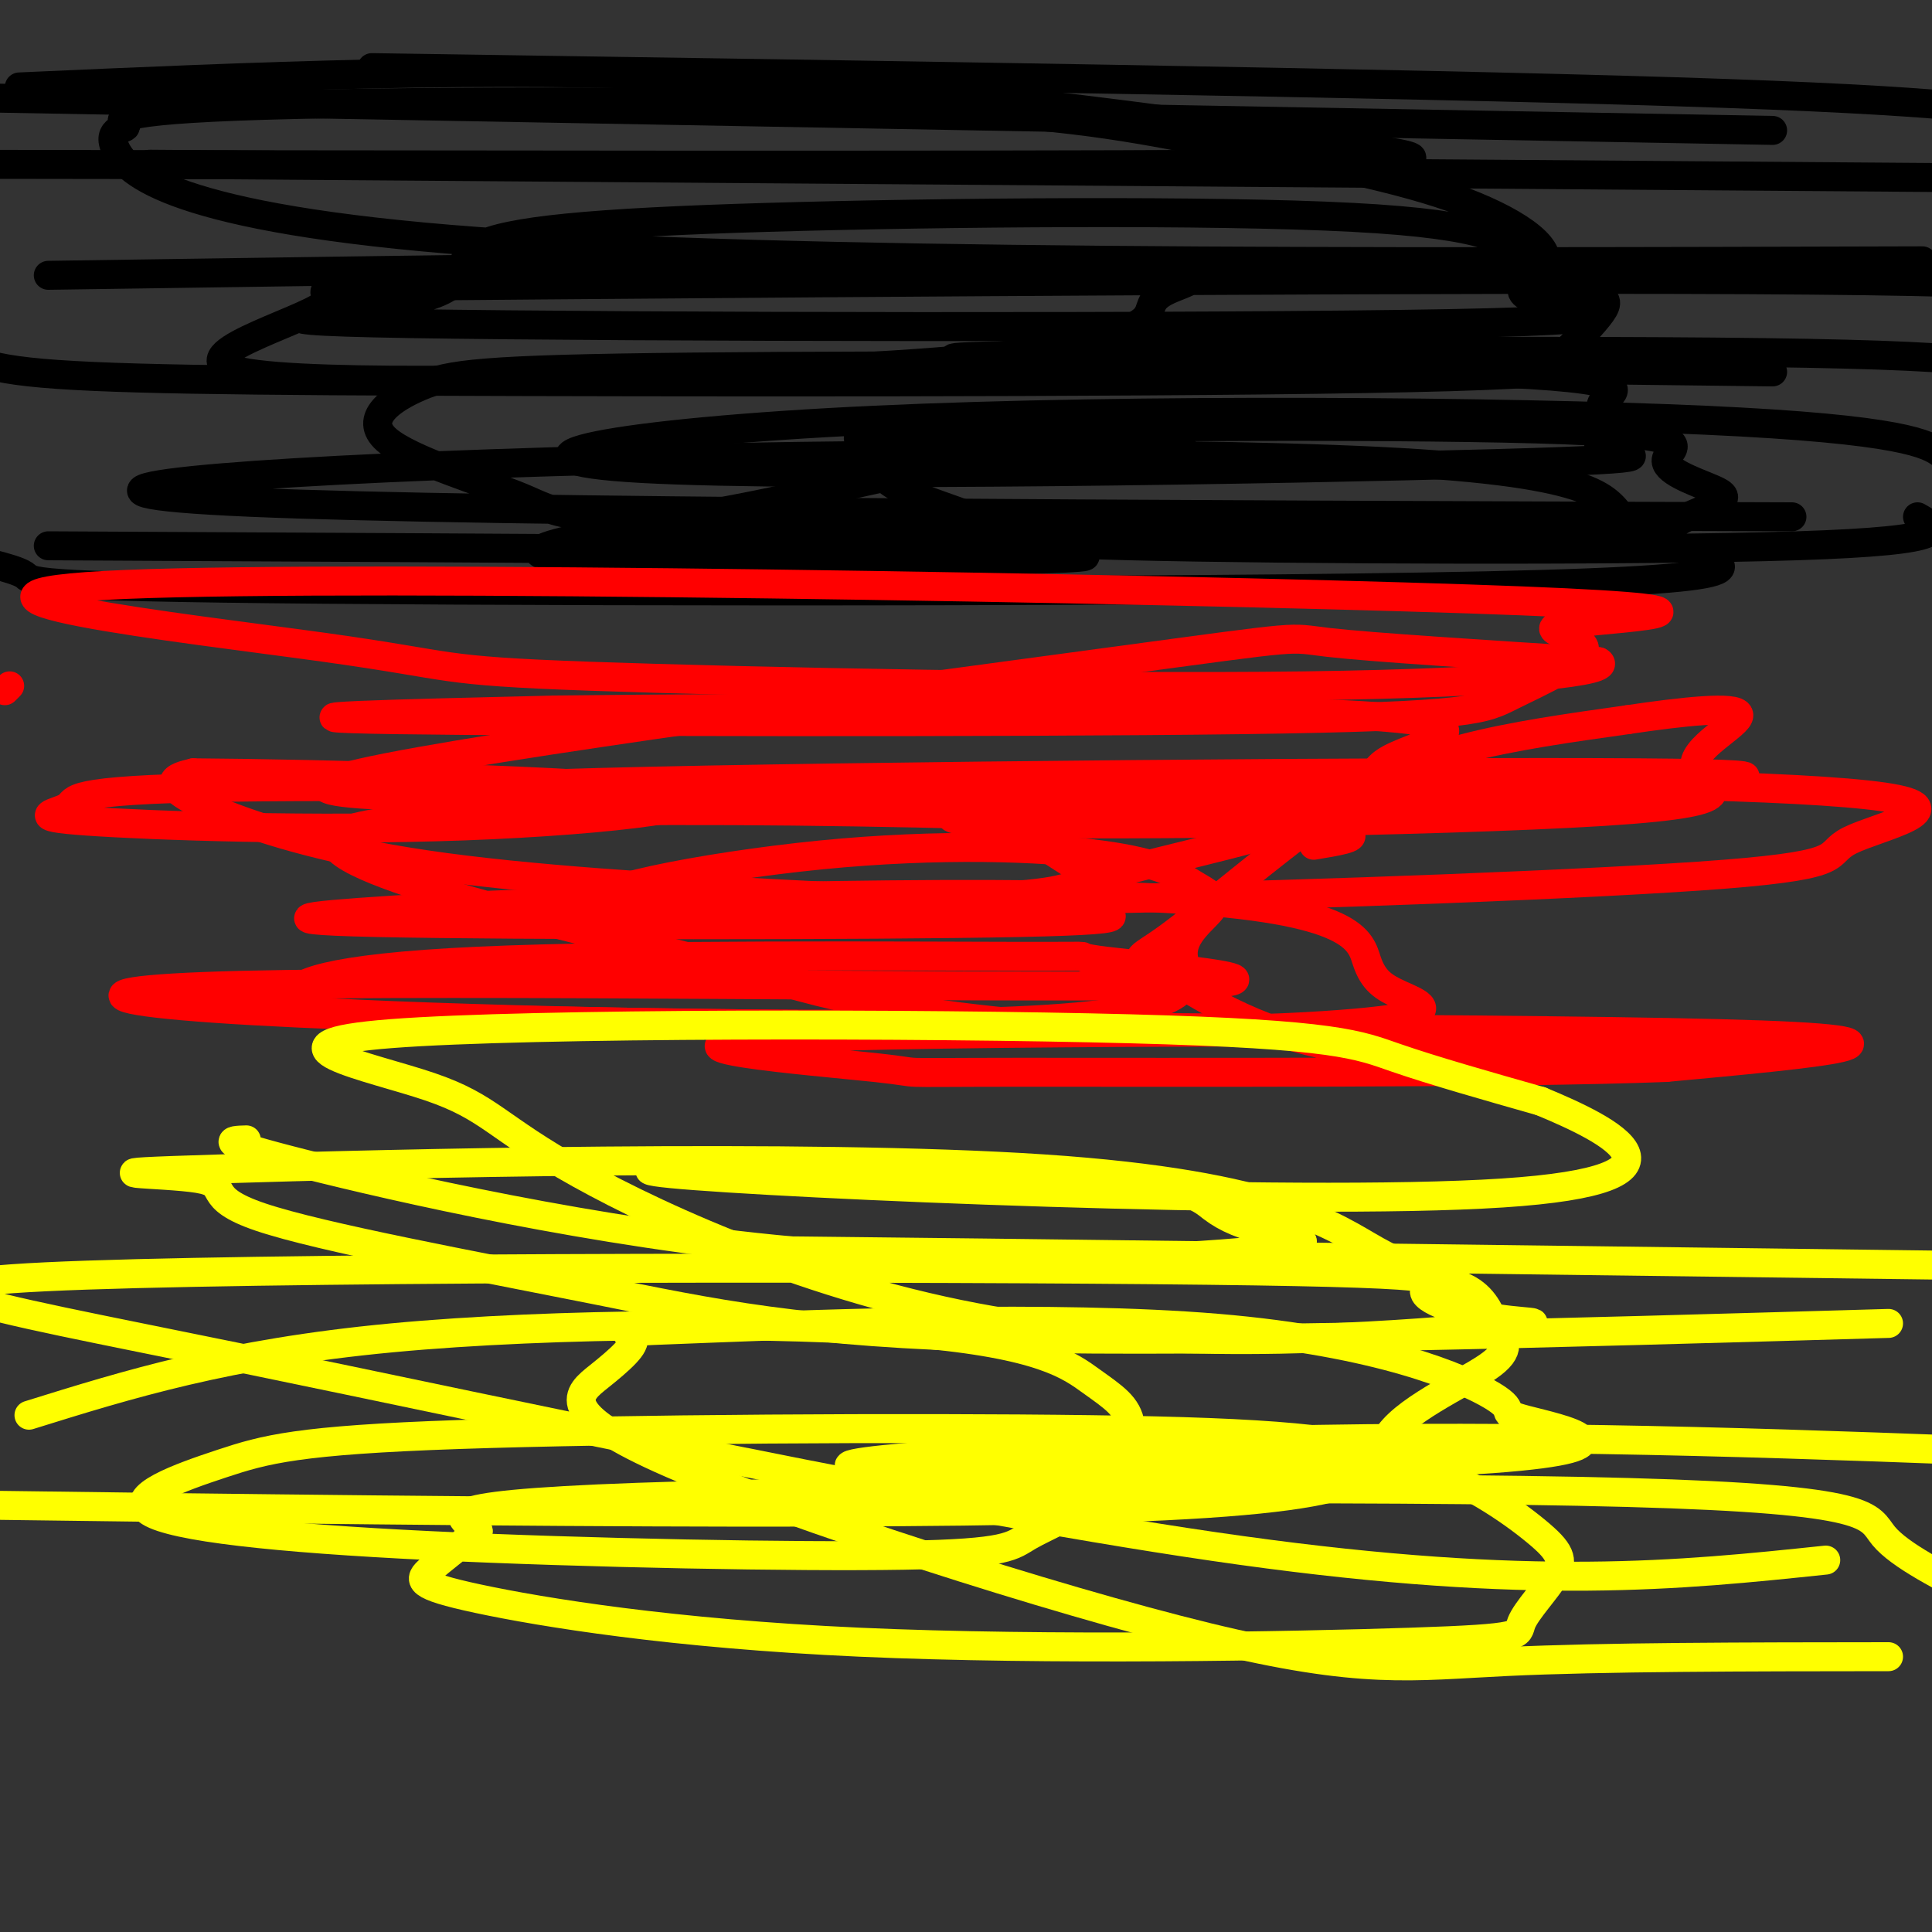
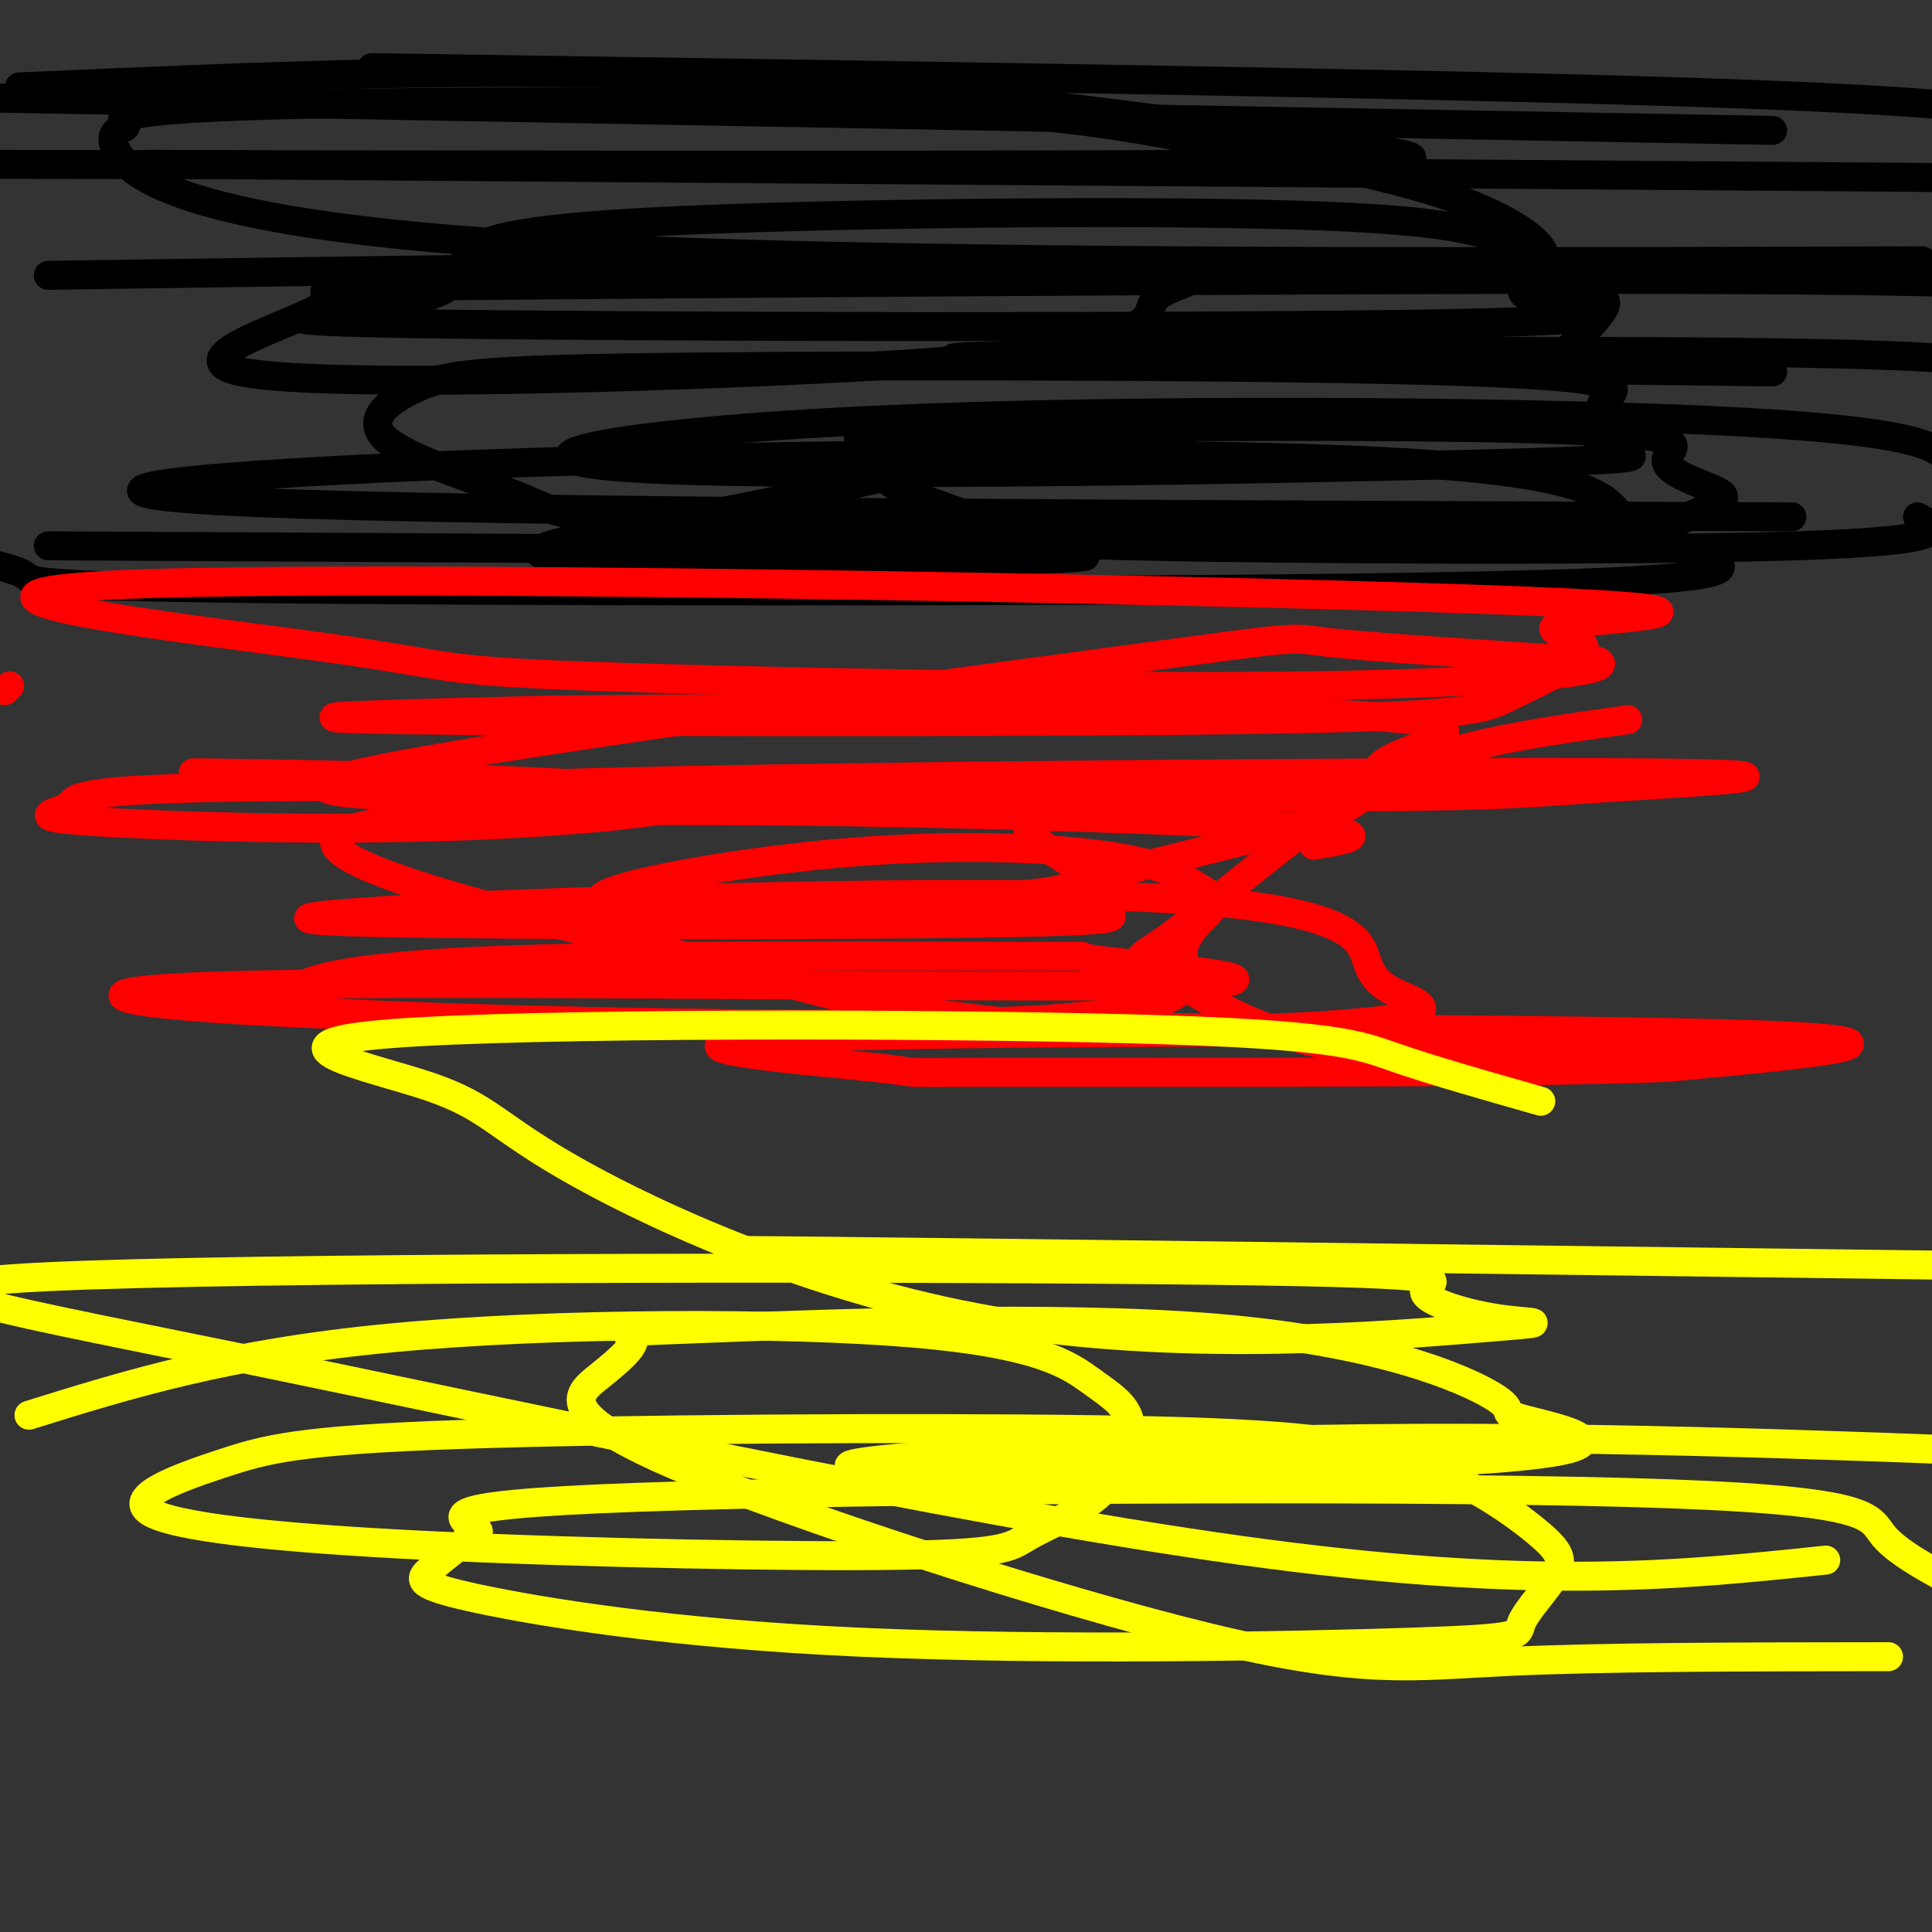
<svg xmlns="http://www.w3.org/2000/svg" viewBox="0 0 400 400" version="1.1">
  <rect x="0" y="0" width="400" height="400" fill="#333333" stroke="none" />
  <g fill="none" stroke="#000000" stroke-width="6" stroke-linecap="round" stroke-linejoin="round">
    <path d="M77,14c105.917,1.583 211.833,3.167 270,5c58.167,1.833 68.583,3.917 79,6" />
    <path d="M367,27c0.000,0.000 -385.000,-7.000 -385,-7" />
    <path d="M4,18c48.613,-2.167 97.226,-4.333 145,-2c47.774,2.333 94.708,9.167 122,13c27.292,3.833 34.940,4.667 -17,5c-51.940,0.333 -163.470,0.167 -275,0" />
    <path d="M31,34c0.000,0.000 403.000,3.000 403,3" />
    <path d="M398,54c-117.752,0.339 -235.505,0.678 -299,-4c-63.495,-4.678 -72.733,-14.373 -75,-19c-2.267,-4.627 2.436,-4.185 2,-5c-0.436,-0.815 -6.010,-2.888 23,-4c29.010,-1.112 92.604,-1.265 131,0c38.396,1.265 51.594,3.947 68,7c16.406,3.053 36.021,6.477 50,11c13.979,4.523 22.324,10.145 22,14c-0.324,3.855 -9.316,5.943 -2,8c7.316,2.057 30.938,4.083 -18,5c-48.938,0.917 -170.438,0.727 -215,0c-44.562,-0.727 -12.185,-1.989 1,-5c13.185,-3.011 7.178,-7.771 13,-11c5.822,-3.229 23.474,-4.927 60,-6c36.526,-1.073 91.925,-1.522 121,0c29.075,1.522 31.824,5.016 36,8c4.176,2.984 9.778,5.457 13,7c3.222,1.543 4.063,2.155 3,4c-1.063,1.845 -4.032,4.922 -7,8" />
-     <path d="M325,72c3.306,2.526 15.072,4.842 -25,6c-40.072,1.158 -131.981,1.158 -192,1c-60.019,-0.158 -88.148,-0.474 -102,-2c-13.852,-1.526 -13.426,-4.263 -13,-7" />
    <path d="M10,57c86.191,-1.269 172.381,-2.539 210,-2c37.619,0.539 26.666,2.886 22,5c-4.666,2.114 -3.045,3.995 -5,6c-1.955,2.005 -7.484,4.133 -18,6c-10.516,1.867 -26.018,3.474 -62,5c-35.982,1.526 -92.446,2.973 -107,0c-14.554,-2.973 12.800,-10.364 17,-14c4.200,-3.636 -14.754,-3.517 45,-4c59.754,-0.483 198.215,-1.566 263,-1c64.785,0.566 55.892,2.783 47,5" />
    <path d="M367,77c-88.822,-1.044 -177.644,-2.089 -169,-3c8.644,-0.911 114.756,-1.689 167,-1c52.244,0.689 50.622,2.844 49,5" />
    <path d="M371,107c-134.962,-0.452 -269.924,-0.905 -319,-3c-49.076,-2.095 -12.265,-5.833 50,-8c62.265,-2.167 149.983,-2.762 192,0c42.017,2.762 38.334,8.880 43,12c4.666,3.120 17.681,3.240 -18,3c-35.681,-0.240 -120.057,-0.842 -162,-2c-41.943,-1.158 -41.453,-2.872 -49,-6c-7.547,-3.128 -23.133,-7.671 -28,-12c-4.867,-4.329 0.983,-8.445 7,-11c6.017,-2.555 12.200,-3.551 56,-4c43.800,-0.449 125.215,-0.352 162,1c36.785,1.352 28.938,3.958 27,6c-1.938,2.042 2.031,3.521 6,5" />
    <path d="M338,88c-1.920,1.782 -9.721,3.736 -6,5c3.721,1.264 18.965,1.836 -23,3c-41.965,1.164 -141.137,2.920 -176,1c-34.863,-1.920 -5.417,-7.515 48,-10c53.417,-2.485 130.805,-1.861 172,0c41.195,1.861 46.199,4.960 49,7c2.801,2.040 3.401,3.020 4,4" />
    <path d="M397,107c4.303,2.458 8.606,4.915 -25,6c-33.606,1.085 -105.120,0.797 -138,0c-32.880,-0.797 -27.126,-2.105 -29,-4c-1.874,-1.895 -11.375,-4.379 -17,-7c-5.625,-2.621 -7.375,-5.379 -7,-7c0.375,-1.621 2.873,-2.106 0,-3c-2.873,-0.894 -11.118,-2.196 18,-3c29.118,-0.804 95.600,-1.111 125,0c29.400,1.111 21.717,3.639 21,6c-0.717,2.361 5.531,4.554 9,6c3.469,1.446 4.160,2.145 0,4c-4.160,1.855 -13.170,4.864 -7,8c6.170,3.136 27.520,6.397 -28,8c-55.520,1.603 -187.909,1.547 -252,1c-64.091,-0.547 -59.883,-1.585 -62,-3c-2.117,-1.415 -10.558,-3.208 -19,-5" />
    <path d="M10,113c102.451,0.514 204.903,1.027 214,2c9.097,0.973 -75.159,2.405 -102,1c-26.841,-1.405 3.735,-5.648 27,-10c23.265,-4.352 39.219,-8.815 54,-11c14.781,-2.185 28.391,-2.093 42,-2" />
  </g>
  <g fill="none" stroke="#ff0000" stroke-width="6" stroke-linecap="round" stroke-linejoin="round">
    <path d="M103,167c-15.443,-1.812 -30.886,-3.625 21,-5c51.886,-1.375 171.100,-2.313 215,-2c43.900,0.313 12.487,1.876 -5,3c-17.487,1.124 -21.049,1.808 -53,2c-31.951,0.192 -92.291,-0.109 -142,0c-49.709,0.109 -88.788,0.627 -64,-5c24.788,-5.627 113.443,-17.400 155,-23c41.557,-5.600 36.016,-5.029 45,-4c8.984,1.029 32.492,2.514 56,4" />
    <path d="M331,137c3.431,1.834 -15.990,4.419 -61,5c-45.010,0.581 -115.608,-0.841 -148,-2c-32.392,-1.159 -26.578,-2.056 -55,-6c-28.422,-3.944 -91.080,-10.937 -41,-13c50.080,-2.063 212.899,0.803 278,3c65.101,2.197 32.484,3.725 22,5c-10.484,1.275 1.166,2.297 2,5c0.834,2.703 -9.148,7.085 -15,10c-5.852,2.915 -7.576,4.362 -56,5c-48.424,0.638 -143.550,0.468 -175,0c-31.450,-0.468 0.775,-1.234 33,-2" />
    <path d="M115,147c41.722,-0.502 129.529,-0.758 164,1c34.471,1.758 15.608,5.528 9,9c-6.608,3.472 -0.960,6.645 -11,11c-10.040,4.355 -35.768,9.891 -47,13c-11.232,3.109 -7.966,3.791 -29,5c-21.034,1.209 -66.366,2.945 -75,1c-8.634,-1.945 19.431,-7.572 44,-10c24.569,-2.428 45.643,-1.656 58,0c12.357,1.656 15.999,4.197 19,6c3.001,1.803 5.362,2.867 4,5c-1.362,2.133 -6.448,5.335 -6,10c0.448,4.665 6.428,10.795 -28,13c-34.428,2.205 -109.265,0.487 -142,-1c-32.735,-1.487 -23.367,-2.744 -14,-4" />
    <path d="M61,206c-0.327,-2.151 5.856,-5.529 38,-7c32.144,-1.471 90.248,-1.035 112,-1c21.752,0.035 7.150,-0.332 18,1c10.850,1.332 47.150,4.362 11,5c-36.150,0.638 -144.752,-1.118 -190,0c-45.248,1.118 -27.144,5.109 48,7c75.144,1.891 207.327,1.683 258,3c50.673,1.317 19.837,4.158 -11,7" />
    <path d="M345,221c-31.300,1.279 -104.051,0.978 -134,1c-29.949,0.022 -17.097,0.367 -30,-1c-12.903,-1.367 -51.560,-4.446 -20,-6c31.560,-1.554 133.336,-1.583 173,-1c39.664,0.583 17.216,1.777 -4,3c-21.216,1.223 -41.202,2.474 -57,-1c-15.798,-3.474 -27.410,-11.674 -33,-15c-5.590,-3.326 -5.158,-1.778 2,-7c7.158,-5.222 21.043,-17.214 32,-25c10.957,-7.786 18.988,-11.368 29,-14c10.012,-2.632 22.006,-4.316 34,-6" />
-     <path d="M337,149c11.327,-1.693 22.645,-2.925 23,-1c0.355,1.925 -10.252,7.007 -9,11c1.252,3.993 14.363,6.898 -19,9c-33.363,2.102 -113.200,3.400 -131,2c-17.800,-1.400 26.437,-5.498 74,-7c47.563,-1.502 98.452,-0.406 115,2c16.548,2.406 -1.244,6.124 -7,9c-5.756,2.876 0.523,4.910 -26,7c-26.523,2.090 -85.849,4.235 -123,5c-37.151,0.765 -52.126,0.150 -74,-1c-21.874,-1.150 -50.647,-2.834 -72,-6c-21.353,-3.166 -35.287,-7.814 -43,-11c-7.713,-3.186 -9.204,-4.910 -9,-6c0.204,-1.090 2.102,-1.545 4,-2" />
    <path d="M40,160c24.398,0.164 83.392,1.573 99,4c15.608,2.427 -12.169,5.873 -43,7c-30.831,1.127 -64.714,-0.063 -78,-1c-13.286,-0.937 -5.974,-1.619 -4,-3c1.974,-1.381 -1.391,-3.462 33,-4c34.391,-0.538 106.537,0.465 139,2c32.463,1.535 25.243,3.601 27,7c1.757,3.399 12.490,8.132 14,11c1.510,2.868 -6.204,3.872 -3,5c3.204,1.128 17.324,2.381 -13,3c-30.324,0.619 -105.093,0.606 -133,0c-27.907,-0.606 -8.954,-1.803 10,-3" />
    <path d="M88,188c33.721,-1.610 113.023,-4.136 153,-2c39.977,2.136 40.630,8.932 42,13c1.370,4.068 3.456,5.406 7,7c3.544,1.594 8.545,3.442 -2,5c-10.545,1.558 -36.638,2.824 -59,2c-22.362,-0.824 -40.995,-3.740 -52,-6c-11.005,-2.260 -14.383,-3.863 -43,-11c-28.617,-7.137 -82.474,-19.806 -59,-25c23.474,-5.194 124.278,-2.913 170,-1c45.722,1.913 36.361,3.456 27,5" />
    <path d="M2,142c0.000,0.000 -1.000,1.000 -1,1" />
  </g>
  <g fill="none" stroke="#ffff00" stroke-width="6" stroke-linecap="round" stroke-linejoin="round">
    <path d="M203,260c-35.500,-0.667 -71.000,-1.333 -37,-1c34.000,0.333 137.500,1.667 241,3" />
-     <path d="M391,274c-69.249,2.008 -138.499,4.017 -182,3c-43.501,-1.017 -61.255,-5.058 -86,-10c-24.745,-4.942 -56.481,-10.783 -69,-15c-12.519,-4.217 -5.822,-6.810 -13,-8c-7.178,-1.190 -28.231,-0.977 5,-2c33.231,-1.023 120.748,-3.282 170,0c49.252,3.282 60.240,12.105 69,17c8.760,4.895 15.292,5.861 19,8c3.708,2.139 4.593,5.452 6,8c1.407,2.548 3.336,4.333 -2,8c-5.336,3.667 -17.937,9.218 -21,15c-3.063,5.782 3.410,11.795 -51,14c-54.410,2.205 -169.705,0.603 -285,-1" />
    <path d="M6,293c20.521,-6.393 41.041,-12.786 75,-16c33.959,-3.214 81.356,-3.249 108,-1c26.644,2.249 32.536,6.783 37,10c4.464,3.217 7.499,5.118 8,9c0.501,3.882 -1.531,9.744 -6,14c-4.469,4.256 -11.374,6.906 -15,9c-3.626,2.094 -3.973,3.634 -26,4c-22.027,0.366 -65.732,-0.440 -98,-2c-32.268,-1.560 -53.097,-3.873 -58,-7c-4.903,-3.127 6.121,-7.069 15,-10c8.879,-2.931 15.612,-4.853 49,-6c33.388,-1.147 93.429,-1.520 131,-1c37.571,0.520 52.671,1.935 65,6c12.329,4.065 21.887,10.782 27,15c5.113,4.218 5.782,5.938 4,9c-1.782,3.062 -6.015,7.467 -7,10c-0.985,2.533 1.277,3.195 -23,4c-24.277,0.805 -75.095,1.752 -114,0c-38.905,-1.752 -65.898,-6.202 -79,-9c-13.102,-2.798 -12.315,-3.942 -10,-6c2.315,-2.058 6.157,-5.029 10,-8" />
    <path d="M99,317c-2.625,-2.660 -14.188,-5.311 33,-7c47.188,-1.689 153.128,-2.416 205,-1c51.872,1.416 49.678,4.976 53,9c3.322,4.024 12.161,8.512 21,13" />
    <path d="M391,343c-29.594,0.026 -59.189,0.052 -79,1c-19.811,0.948 -29.840,2.818 -62,-5c-32.160,-7.818 -86.452,-25.323 -111,-36c-24.548,-10.677 -19.352,-14.524 -15,-18c4.352,-3.476 7.862,-6.581 7,-8c-0.862,-1.419 -6.094,-1.153 16,-2c22.094,-0.847 71.514,-2.809 105,0c33.486,2.809 51.039,10.388 57,14c5.961,3.612 0.329,3.255 7,5c6.671,1.745 25.644,5.591 -7,8c-32.644,2.409 -116.904,3.379 -131,2c-14.096,-1.379 41.973,-5.108 95,-6c53.027,-0.892 103.014,1.054 153,3" />
    <path d="M378,323c-30.320,3.182 -60.640,6.364 -121,-2c-60.360,-8.364 -150.759,-28.275 -208,-40c-57.241,-11.725 -81.325,-15.263 -31,-17c50.325,-1.737 175.057,-1.671 232,-1c56.943,0.671 46.097,1.949 45,4c-1.097,2.051 7.556,4.876 15,6c7.444,1.124 13.680,0.546 -4,2c-17.680,1.454 -59.278,4.939 -97,-1c-37.722,-5.939 -71.570,-21.303 -89,-31c-17.430,-9.697 -18.441,-13.728 -31,-18c-12.559,-4.272 -36.665,-8.784 -8,-11c28.665,-2.216 110.102,-2.135 153,-1c42.898,1.135 47.257,3.324 55,6c7.743,2.676 18.872,5.838 30,9" />
-     <path d="M319,228c14.315,5.913 35.101,16.195 -8,19c-43.101,2.805 -150.089,-1.869 -172,-4c-21.911,-2.131 41.256,-1.721 74,0c32.744,1.721 35.065,4.752 38,7c2.935,2.248 6.482,3.713 12,5c5.518,1.287 13.005,2.397 -3,4c-16.005,1.603 -55.501,3.701 -96,0c-40.499,-3.701 -82.000,-13.200 -101,-18c-19.000,-4.800 -15.500,-4.900 -12,-5" />
  </g>
</svg>